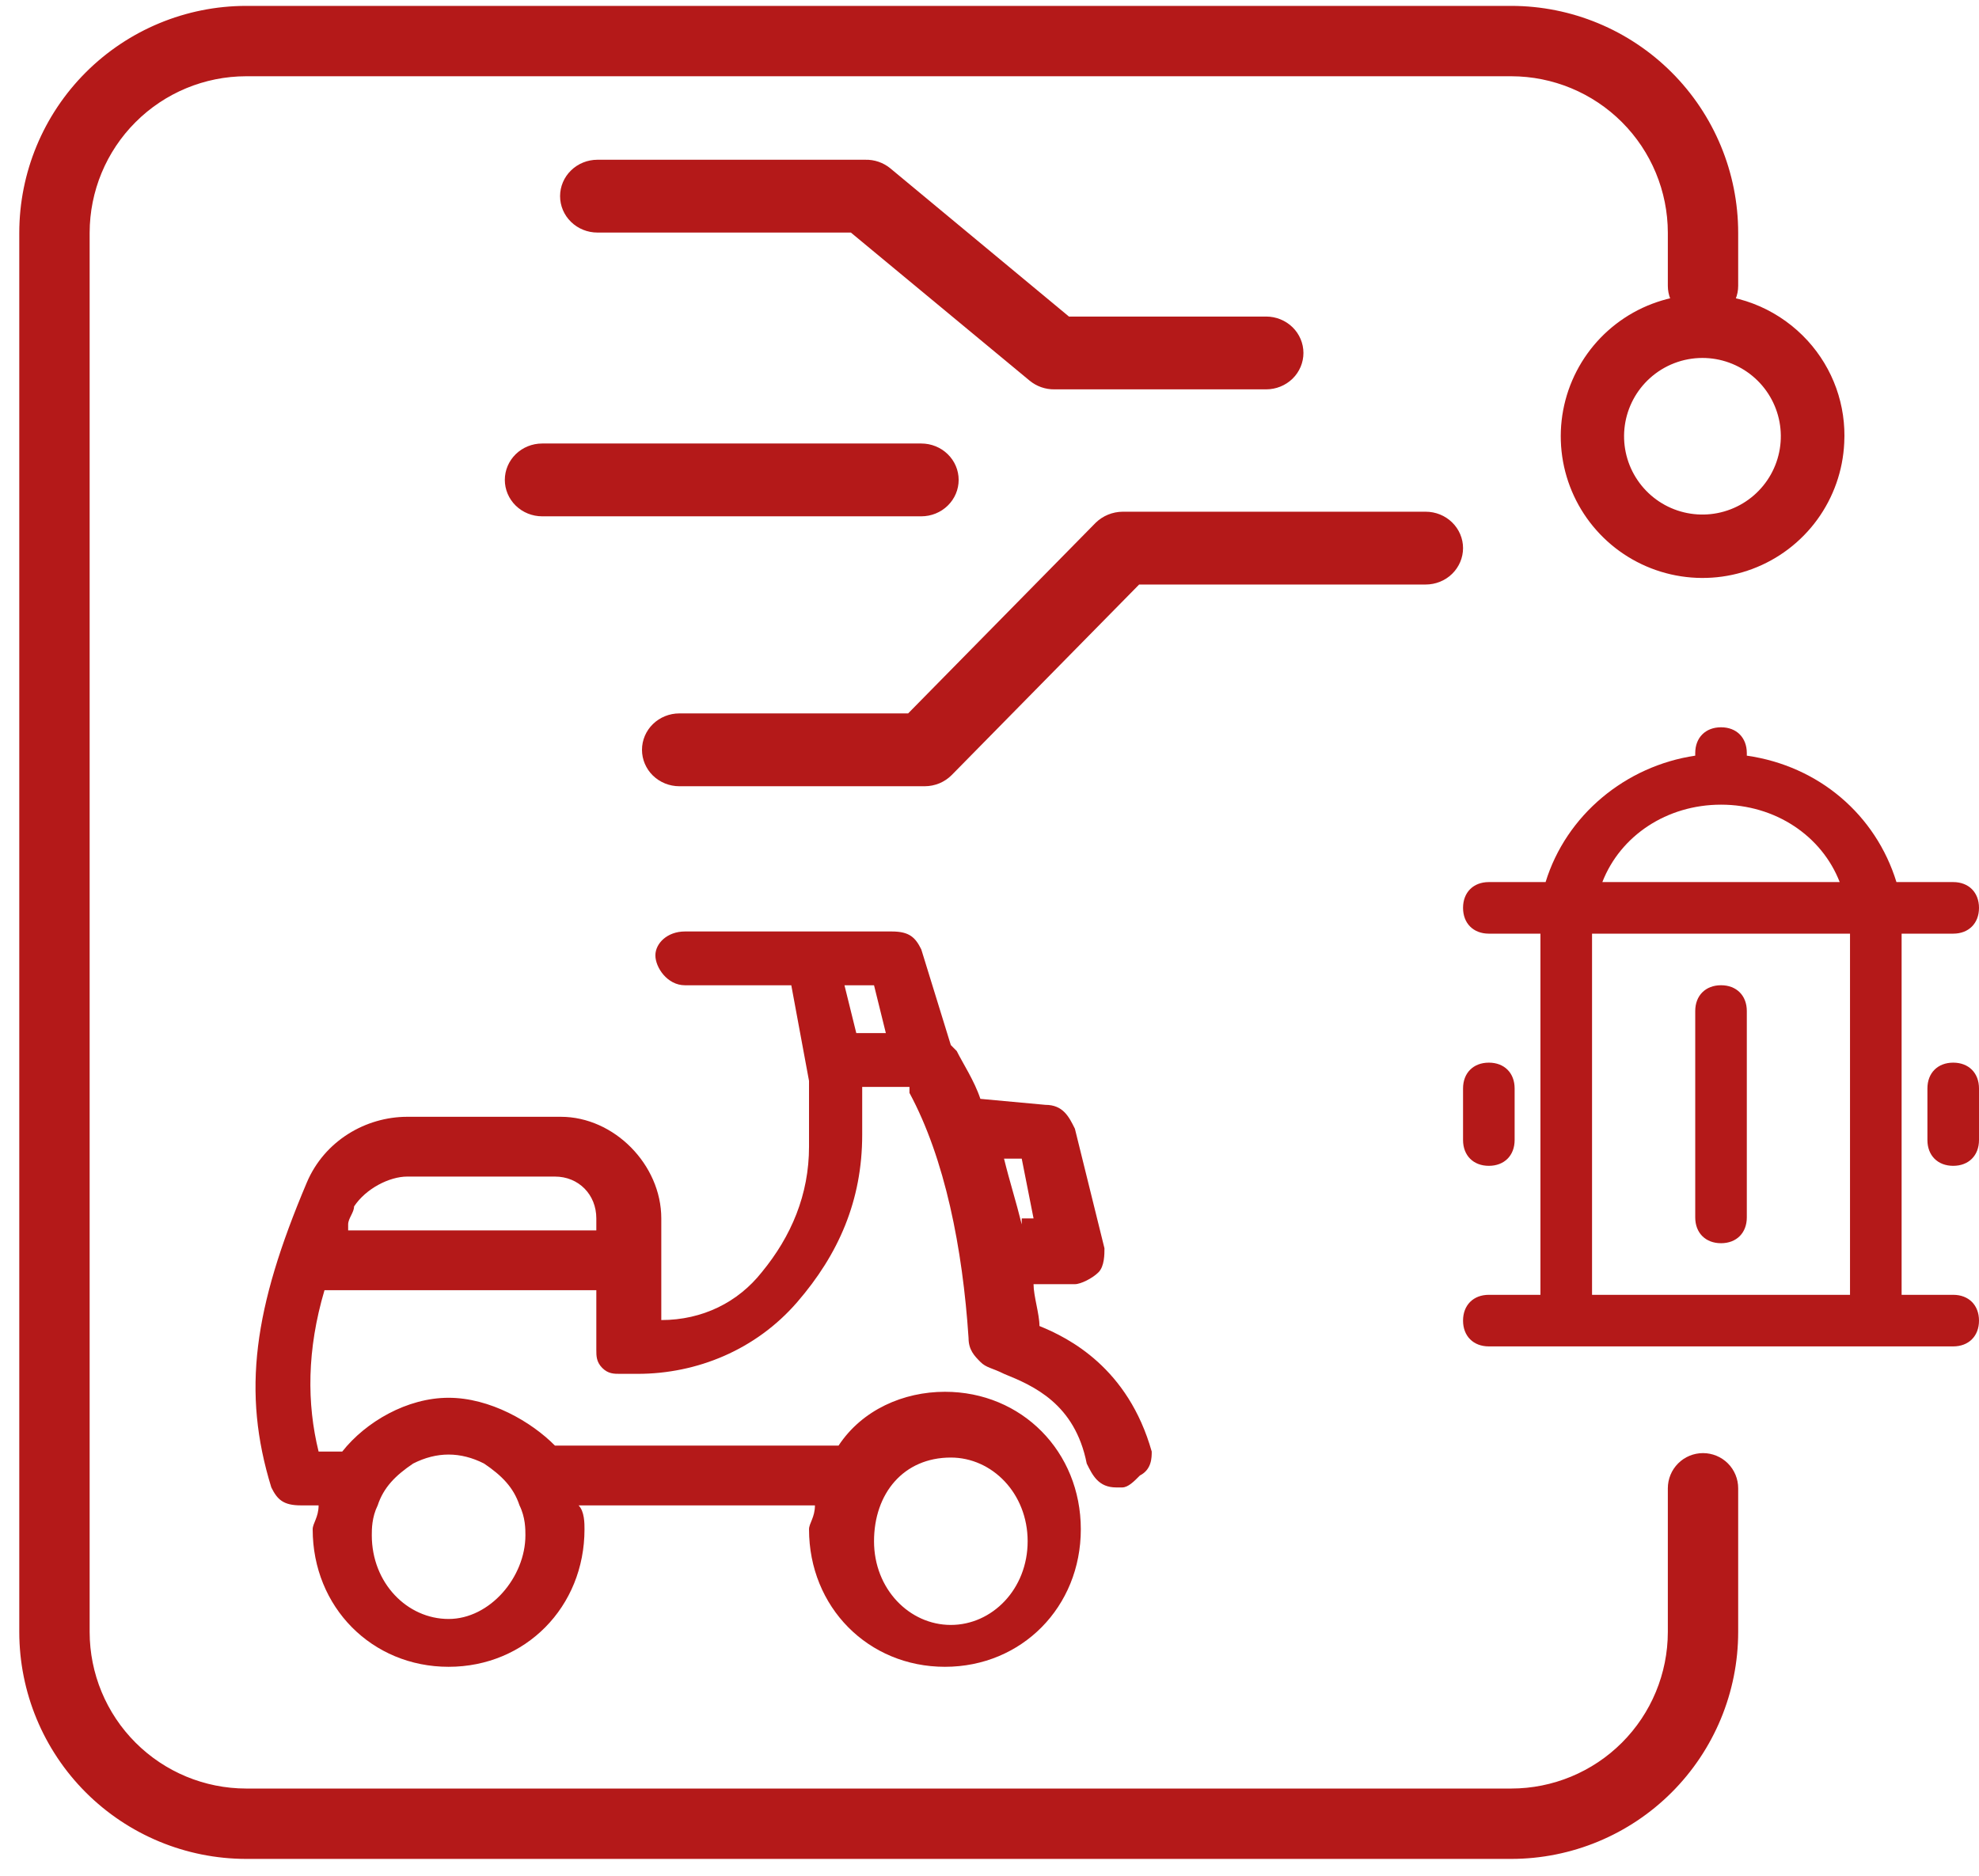
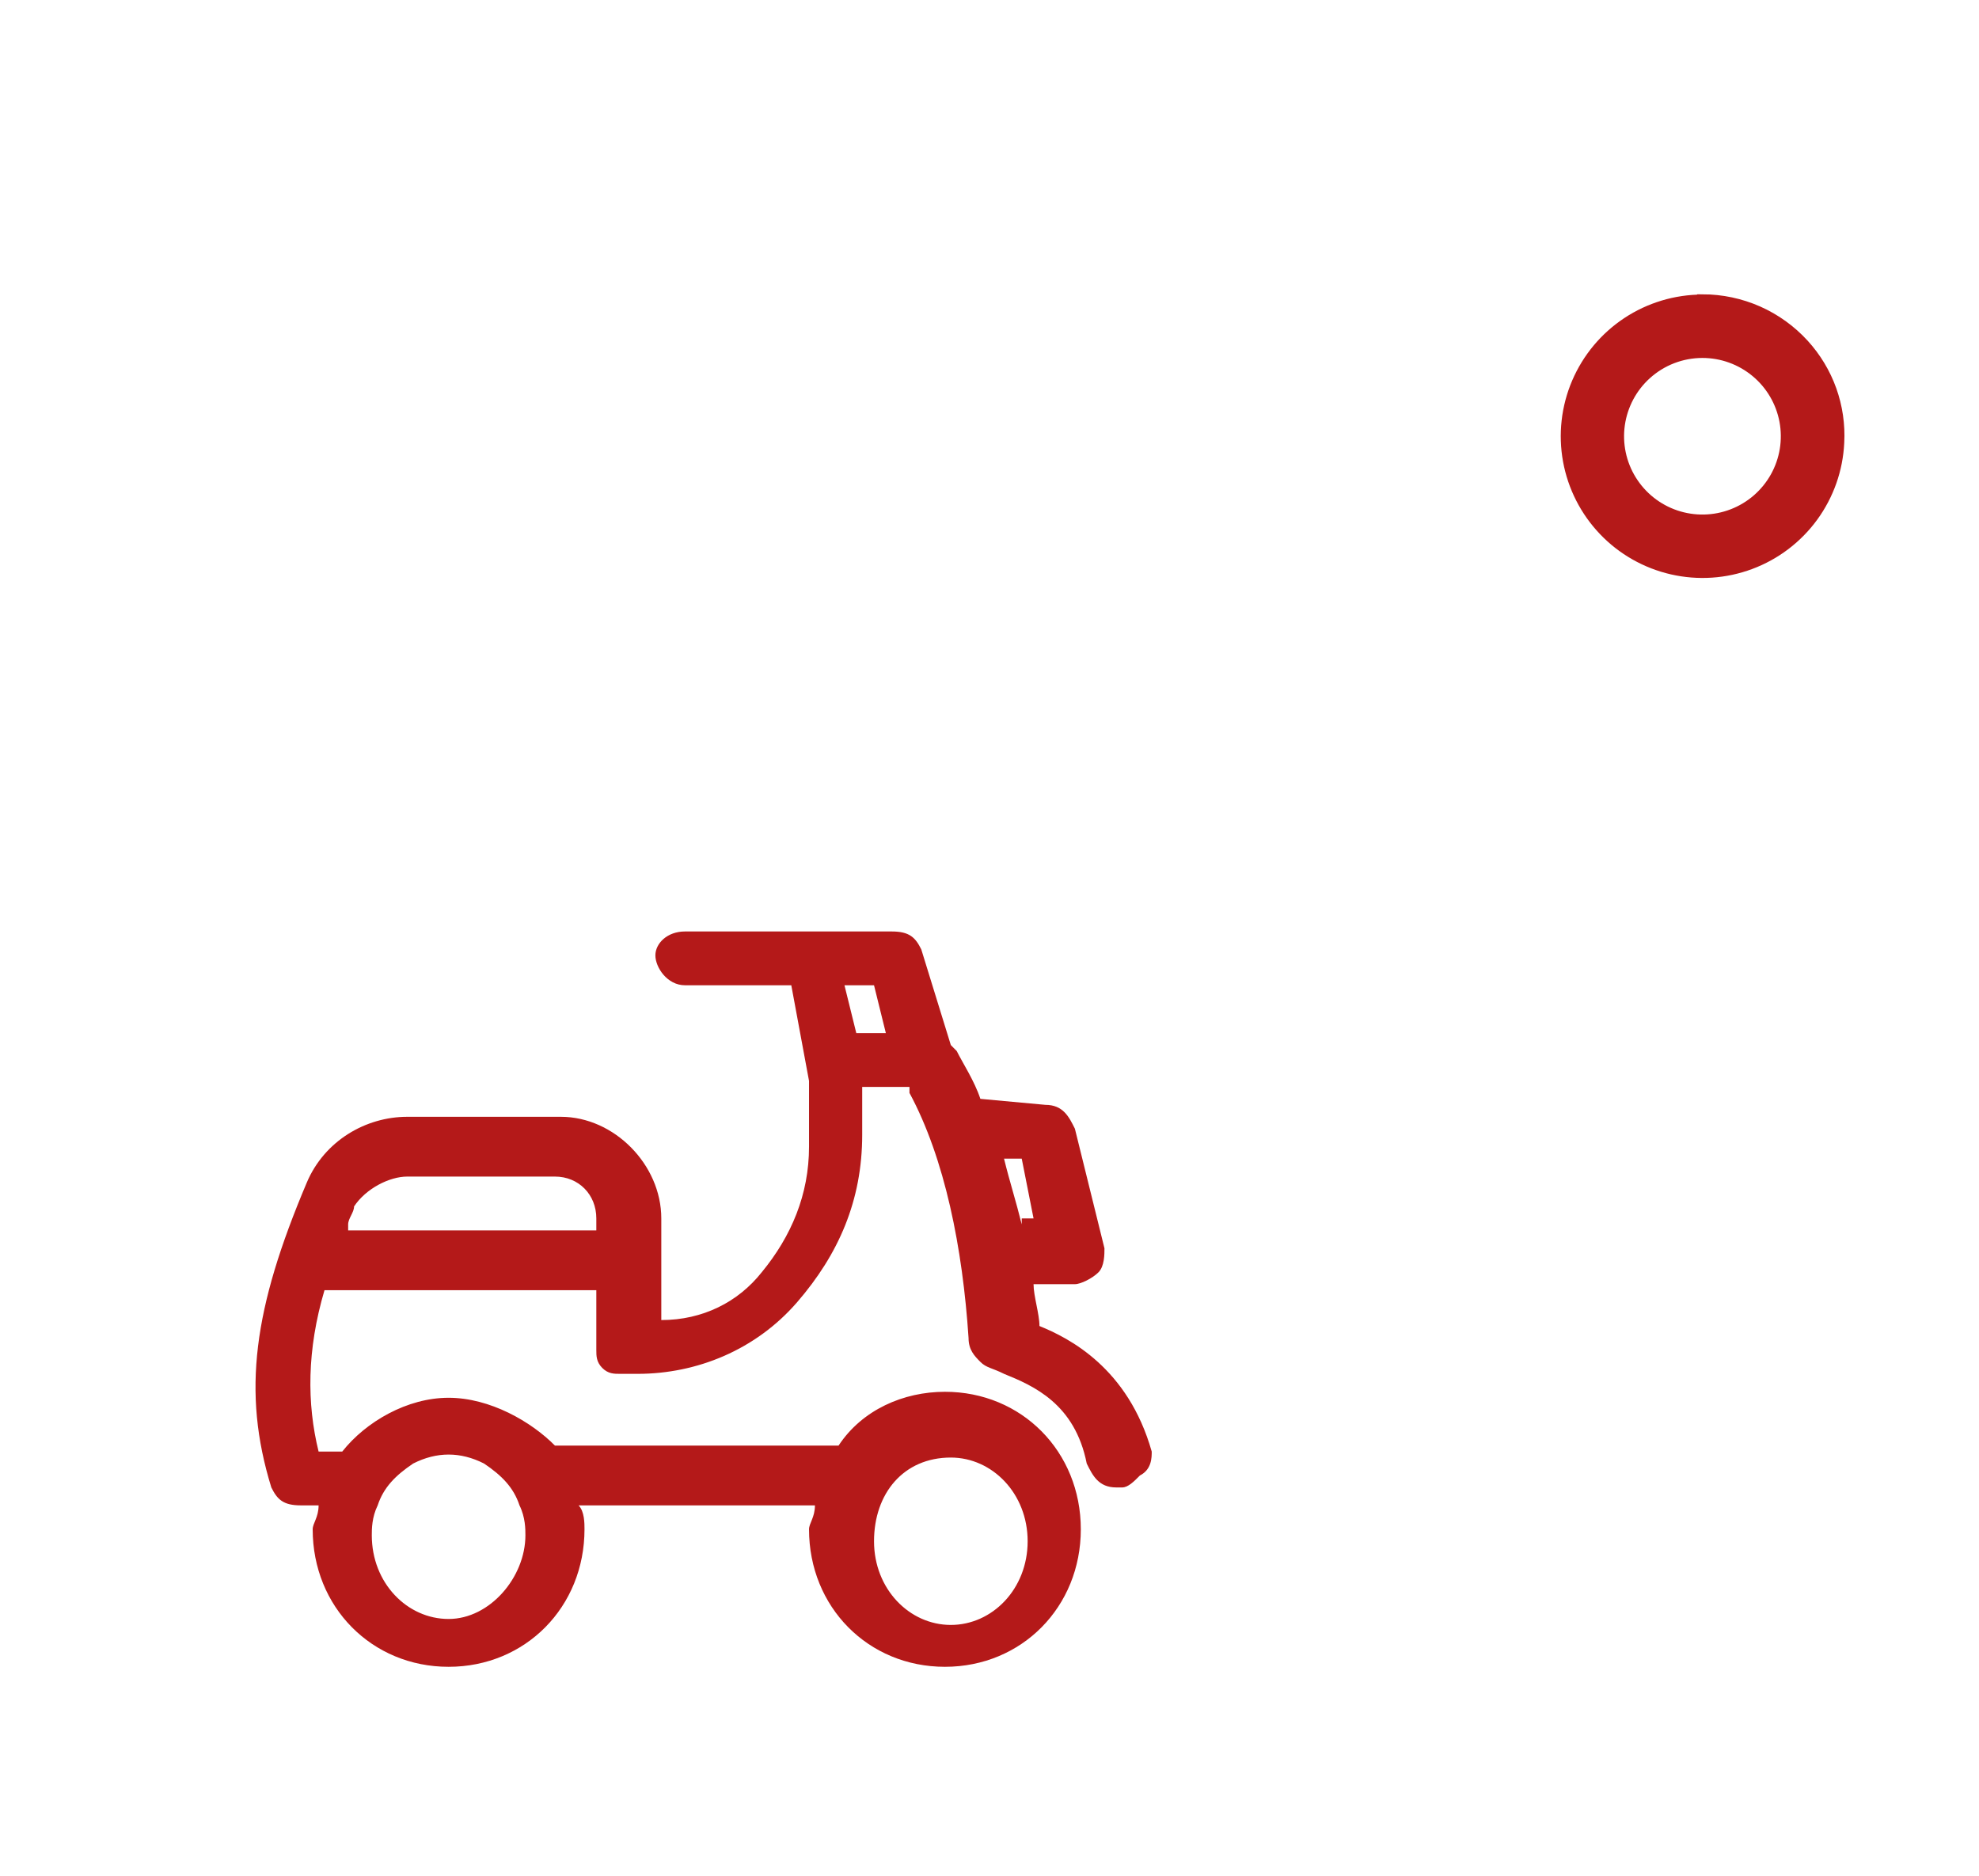
<svg xmlns="http://www.w3.org/2000/svg" width="77" height="73" viewBox="0 0 77 73" fill="none">
  <path d="M44.812 56.481C43.892 53.225 41.593 52.062 40.444 51.596C40.444 51.131 40.214 50.433 40.214 49.968H41.823C42.053 49.968 42.513 49.736 42.743 49.503C42.973 49.27 42.973 48.805 42.973 48.572L41.823 43.92C41.593 43.455 41.364 42.99 40.674 42.99L38.145 42.757C37.915 42.059 37.455 41.361 37.225 40.896L36.995 40.664L35.846 36.942C35.616 36.477 35.386 36.244 34.696 36.244H26.65C25.96 36.244 25.5 36.709 25.5 37.174C25.5 37.64 25.96 38.337 26.65 38.337H30.788L31.478 42.059V44.618C31.478 46.479 30.788 48.107 29.639 49.503C28.719 50.666 27.34 51.364 25.73 51.364V47.409C25.73 45.316 23.891 43.455 21.822 43.455H15.845C14.236 43.455 12.626 44.385 11.937 46.014C9.868 50.899 9.408 54.155 10.557 57.877C10.787 58.342 11.017 58.575 11.707 58.575H12.396C12.396 59.04 12.166 59.273 12.166 59.505C12.166 62.529 14.466 64.856 17.454 64.856C20.443 64.856 22.742 62.529 22.742 59.505C22.742 59.273 22.742 58.808 22.512 58.575H31.708C31.708 59.04 31.478 59.273 31.478 59.505C31.478 62.529 33.777 64.856 36.766 64.856C39.754 64.856 42.053 62.529 42.053 59.505C42.053 56.481 39.754 54.155 36.766 54.155C35.156 54.155 33.547 54.853 32.627 56.249H21.592C20.673 55.318 19.063 54.388 17.454 54.388C15.845 54.388 14.236 55.318 13.316 56.481H12.396C11.937 54.62 11.937 52.527 12.626 50.201H23.202V52.527C23.202 52.76 23.202 52.992 23.431 53.225C23.661 53.457 23.891 53.457 24.121 53.457H24.811C27.11 53.457 29.409 52.527 31.018 50.666C32.627 48.805 33.547 46.712 33.547 44.153V42.292H35.386V42.525C36.766 45.083 37.455 48.572 37.685 52.062C37.685 52.527 37.915 52.76 38.145 52.992C38.375 53.225 38.605 53.225 39.065 53.457C40.214 53.923 41.823 54.62 42.283 56.947C42.513 57.412 42.743 57.877 43.432 57.877H43.662C43.892 57.877 44.122 57.645 44.352 57.412C44.812 57.179 44.812 56.714 44.812 56.481ZM36.995 56.714C38.605 56.714 39.984 58.11 39.984 59.971C39.984 61.832 38.605 63.227 36.995 63.227C35.386 63.227 34.007 61.832 34.007 59.971C34.007 58.11 35.156 56.714 36.995 56.714ZM14.695 58.575C14.925 57.877 15.385 57.412 16.075 56.947C16.994 56.481 17.914 56.481 18.834 56.947C19.523 57.412 19.983 57.877 20.213 58.575C20.443 59.04 20.443 59.505 20.443 59.738C20.443 61.366 19.063 62.995 17.454 62.995C15.845 62.995 14.466 61.599 14.466 59.738C14.466 59.505 14.466 59.04 14.695 58.575ZM23.431 47.875H13.546V47.642C13.546 47.409 13.776 47.177 13.776 46.944C14.236 46.246 15.155 45.781 15.845 45.781H21.592C22.512 45.781 23.202 46.479 23.202 47.409V47.875H23.431ZM33.317 40.198L32.857 38.337H34.007L34.467 40.198H33.317ZM39.754 47.642C39.524 46.712 39.294 46.014 39.065 45.083H39.754L40.214 47.409H39.754V47.642Z" fill="#B41919" />
-   <path d="M35.983 30.593H26.432C26.046 30.593 25.677 30.443 25.404 30.178C25.132 29.912 24.979 29.552 24.979 29.176C24.979 28.8 25.132 28.44 25.404 28.174C25.677 27.909 26.046 27.759 26.432 27.759H35.334L42.627 20.345C42.907 20.07 43.286 19.914 43.683 19.911H55.472C55.857 19.911 56.227 20.06 56.499 20.326C56.771 20.591 56.925 20.952 56.925 21.327C56.925 21.703 56.771 22.063 56.499 22.329C56.227 22.595 55.857 22.744 55.472 22.744H44.322L37.029 30.158C36.893 30.295 36.73 30.404 36.551 30.479C36.371 30.553 36.178 30.592 35.983 30.593ZM49.233 15.15H41.029C40.675 15.155 40.331 15.034 40.06 14.81L33.106 9.049H23.245C22.86 9.049 22.49 8.9 22.218 8.634C21.945 8.369 21.792 8.008 21.792 7.632C21.792 7.257 21.945 6.896 22.218 6.631C22.49 6.365 22.86 6.216 23.245 6.216H33.667C34.021 6.207 34.365 6.325 34.636 6.546L41.591 12.317H49.263C49.648 12.317 50.017 12.466 50.29 12.732C50.562 12.998 50.715 13.358 50.715 13.734C50.715 14.11 50.562 14.47 50.29 14.736C50.017 15.001 49.648 15.15 49.263 15.15H49.233ZM35.847 20.09H21.095C20.709 20.09 20.34 19.941 20.067 19.675C19.795 19.409 19.642 19.049 19.642 18.673C19.642 18.298 19.795 17.937 20.067 17.672C20.34 17.406 20.709 17.257 21.095 17.257H35.847C36.232 17.257 36.602 17.406 36.874 17.672C37.147 17.937 37.3 18.298 37.3 18.673C37.3 19.049 37.147 19.409 36.874 19.675C36.602 19.941 36.232 20.09 35.847 20.09Z" fill="#B41919" />
-   <path d="M58.803 72.081H9.577C7.303 72.079 5.123 71.174 3.514 69.566C1.906 67.958 1.002 65.778 1 63.503V9.056C1.002 6.782 1.906 4.602 3.514 2.994C5.123 1.386 7.303 0.481 9.577 0.479H58.803C61.077 0.481 63.258 1.386 64.866 2.994C66.474 4.602 67.379 6.782 67.38 9.056V11.123C67.38 11.419 67.263 11.704 67.053 11.914C66.843 12.123 66.558 12.241 66.262 12.241C65.965 12.241 65.68 12.123 65.471 11.914C65.261 11.704 65.143 11.419 65.143 11.123V9.056C65.141 7.376 64.472 5.764 63.284 4.576C62.095 3.387 60.484 2.719 58.803 2.717H9.577C7.896 2.719 6.285 3.387 5.097 4.576C3.908 5.764 3.24 7.376 3.238 9.056V63.503C3.24 65.184 3.908 66.796 5.097 67.984C6.285 69.173 7.896 69.841 9.577 69.843H58.803C60.484 69.841 62.095 69.173 63.284 67.984C64.472 66.796 65.141 65.184 65.143 63.503V57.91C65.143 57.613 65.261 57.328 65.471 57.118C65.68 56.909 65.965 56.791 66.262 56.791C66.558 56.791 66.843 56.909 67.053 57.118C67.263 57.328 67.38 57.613 67.38 57.91V63.503C67.379 65.778 66.474 67.958 64.866 69.566C63.258 71.174 61.077 72.079 58.803 72.081Z" fill="#B41919" stroke="#B41919" stroke-width="0.5" />
  <path d="M66.239 13.428C67.068 13.428 67.87 13.718 68.507 14.247C69.145 14.776 69.577 15.511 69.729 16.325C69.881 17.139 69.743 17.98 69.339 18.703C68.935 19.426 68.291 19.985 67.518 20.283C66.745 20.582 65.892 20.6 65.106 20.336C64.321 20.072 63.653 19.541 63.218 18.836C62.783 18.132 62.609 17.297 62.725 16.477C62.842 15.658 63.241 14.904 63.855 14.348C64.507 13.756 65.358 13.428 66.239 13.428ZM66.239 11.961C65.257 11.962 64.296 12.251 63.477 12.792C62.658 13.334 62.016 14.103 61.63 15.006C61.244 15.908 61.132 16.904 61.307 17.87C61.483 18.836 61.938 19.729 62.616 20.438C63.294 21.148 64.166 21.643 65.124 21.862C66.081 22.081 67.082 22.015 68.002 21.671C68.922 21.328 69.721 20.722 70.3 19.928C70.878 19.135 71.211 18.19 71.257 17.21C71.293 16.552 71.197 15.893 70.975 15.272C70.753 14.652 70.409 14.082 69.965 13.595C69.493 13.078 68.919 12.665 68.28 12.382C67.64 12.1 66.948 11.953 66.249 11.951L66.239 11.961Z" fill="#B41919" stroke="#B41919" />
-   <path d="M75.996 50.382H73.989V36.329H75.996C76.599 36.329 77 35.928 77 35.325C77 34.723 76.599 34.322 75.996 34.322H73.788C72.985 31.712 70.777 29.805 67.966 29.403V29.303C67.966 28.7 67.565 28.299 66.963 28.299C66.36 28.299 65.959 28.7 65.959 29.303V29.403C63.249 29.805 60.94 31.712 60.137 34.322H57.929C57.326 34.322 56.925 34.723 56.925 35.325C56.925 35.928 57.326 36.329 57.929 36.329H59.936V50.382H57.929C57.326 50.382 56.925 50.783 56.925 51.386C56.925 51.988 57.326 52.389 57.929 52.389H75.996C76.599 52.389 77 51.988 77 51.386C77 50.783 76.599 50.382 75.996 50.382ZM66.963 31.31C69.07 31.31 70.877 32.515 71.58 34.322H62.345C63.048 32.515 64.855 31.31 66.963 31.31ZM61.944 36.329H71.981V50.382H61.944V36.329Z" fill="#B41919" />
-   <path d="M66.963 38.336C66.36 38.336 65.959 38.738 65.959 39.34V47.37C65.959 47.973 66.36 48.374 66.963 48.374C67.565 48.374 67.966 47.973 67.966 47.37V39.34C67.966 38.738 67.565 38.336 66.963 38.336ZM75.996 41.348C75.394 41.348 74.993 41.749 74.993 42.352V44.359C74.993 44.961 75.394 45.363 75.996 45.363C76.599 45.363 77 44.961 77 44.359V42.352C77 41.749 76.599 41.348 75.996 41.348ZM57.929 45.363C58.531 45.363 58.932 44.961 58.932 44.359V42.352C58.932 41.749 58.531 41.348 57.929 41.348C57.326 41.348 56.925 41.749 56.925 42.352V44.359C56.925 44.961 57.326 45.363 57.929 45.363Z" fill="#B41919" />
</svg>